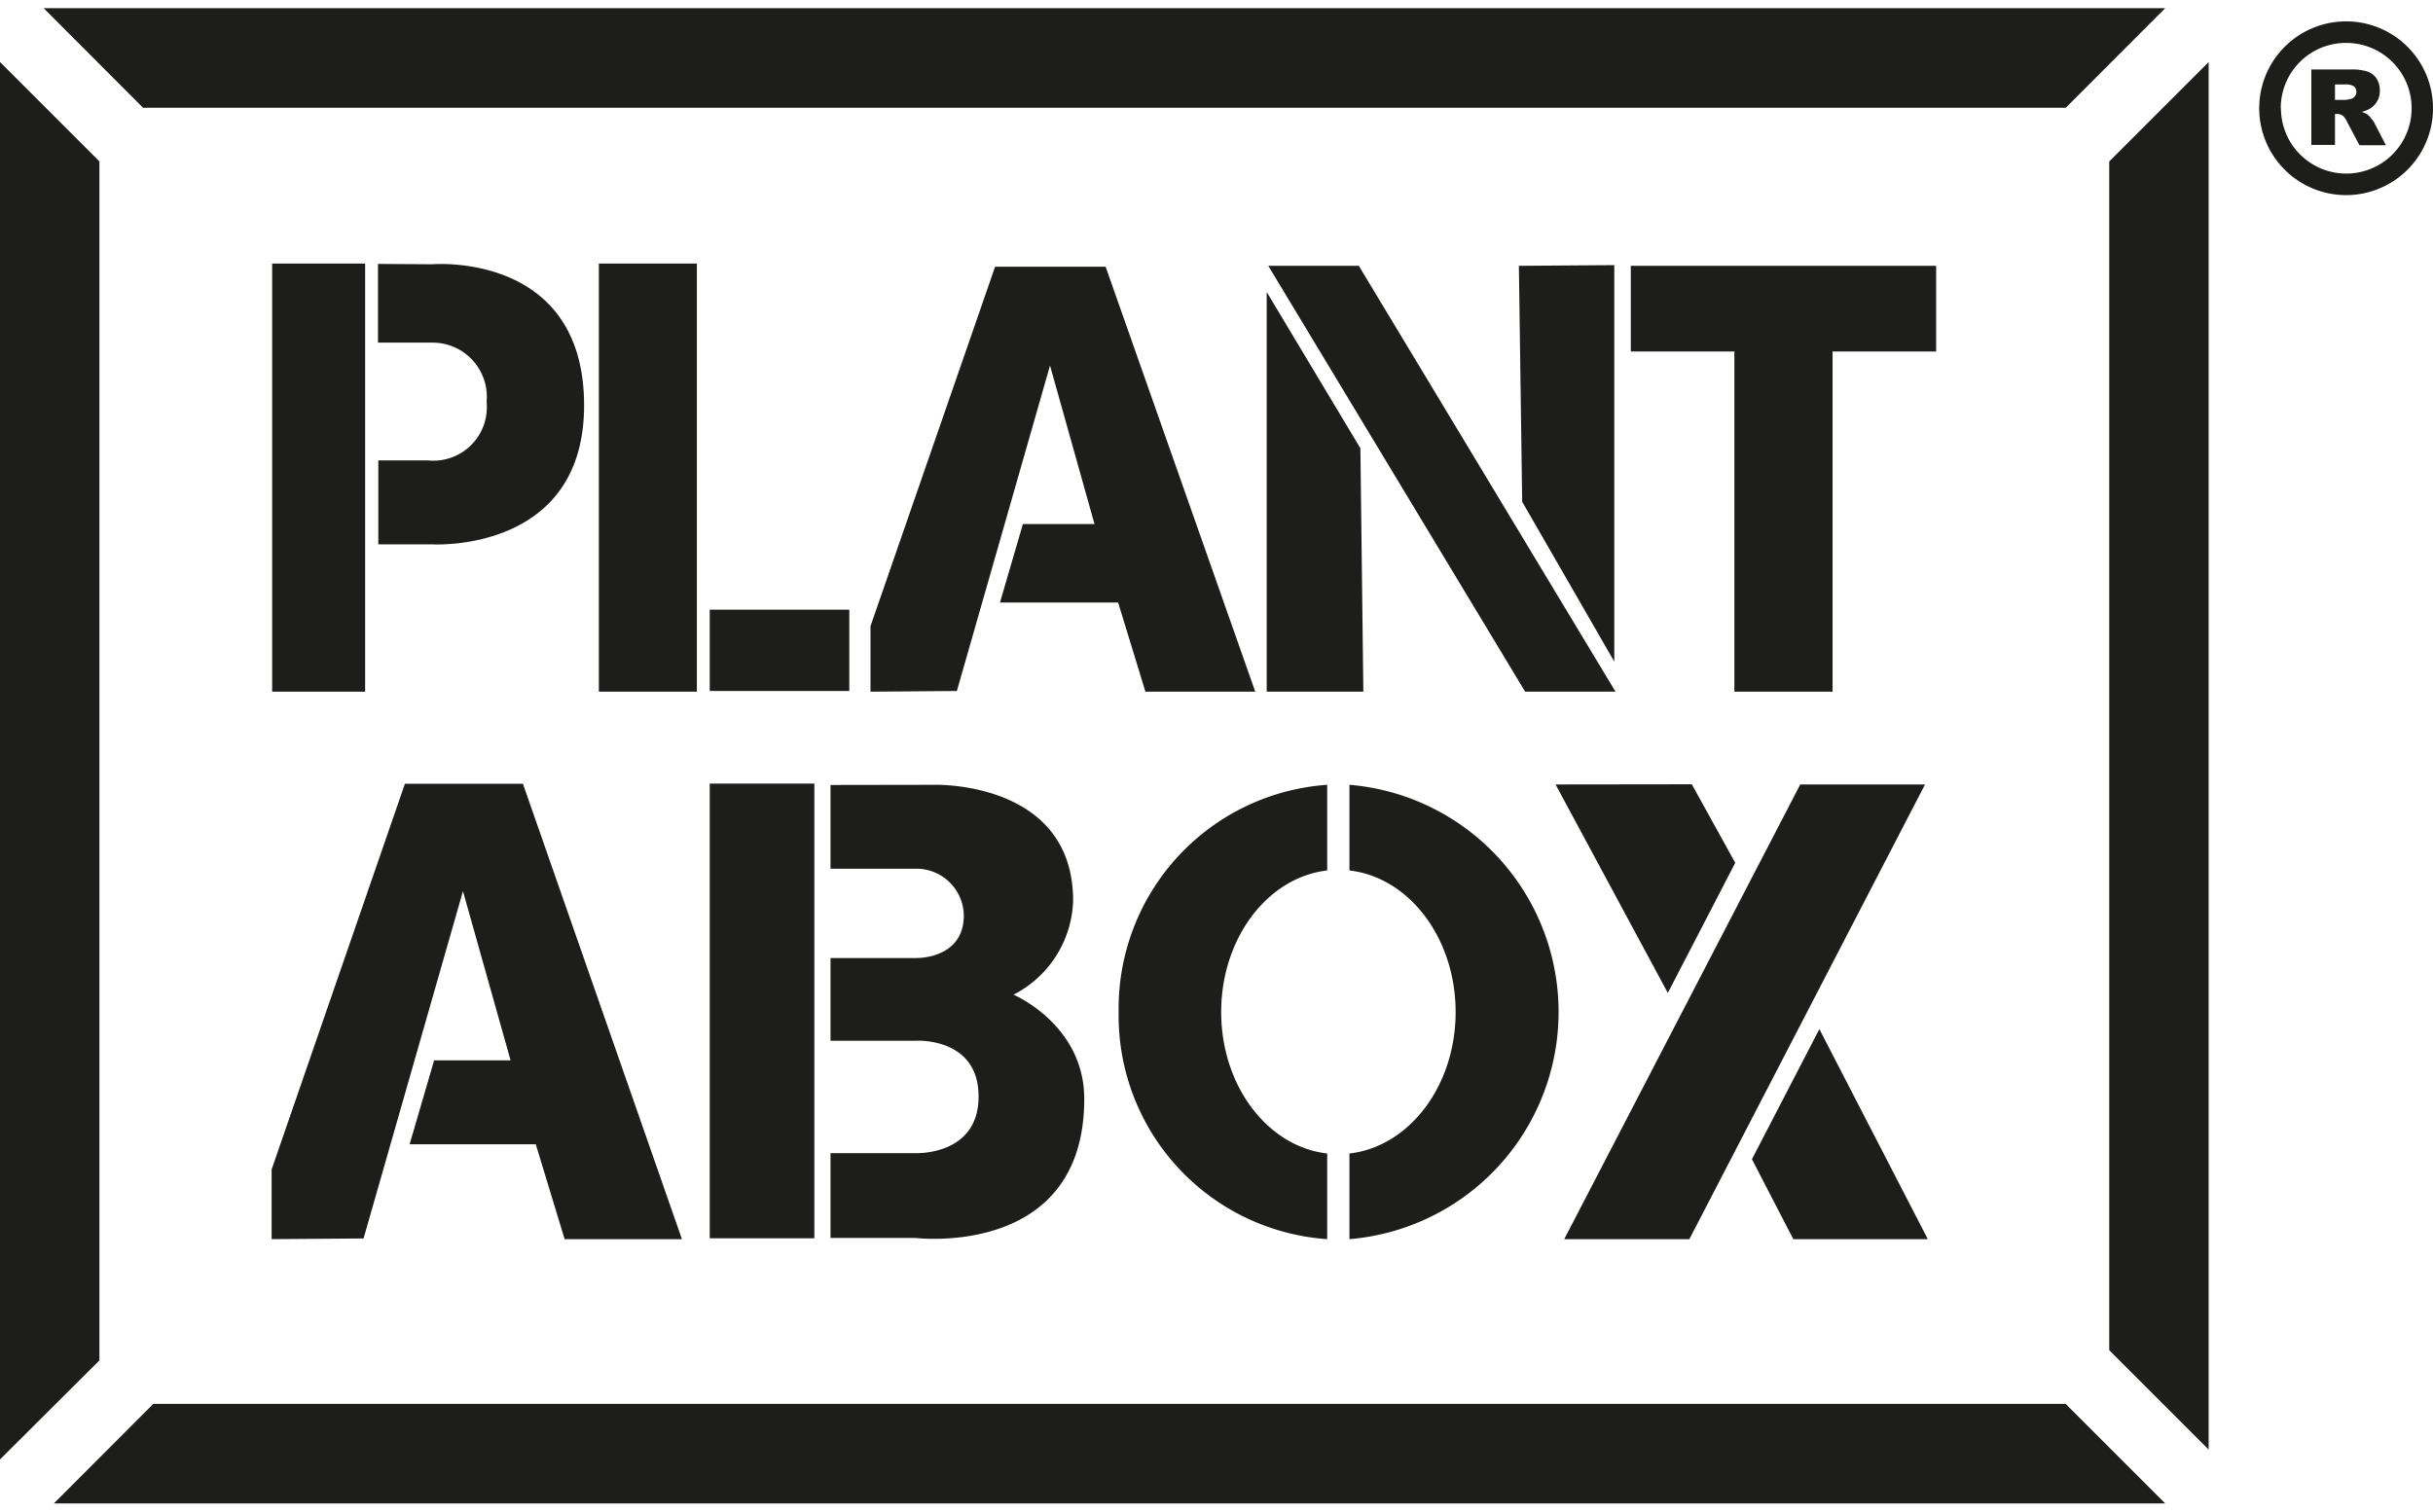
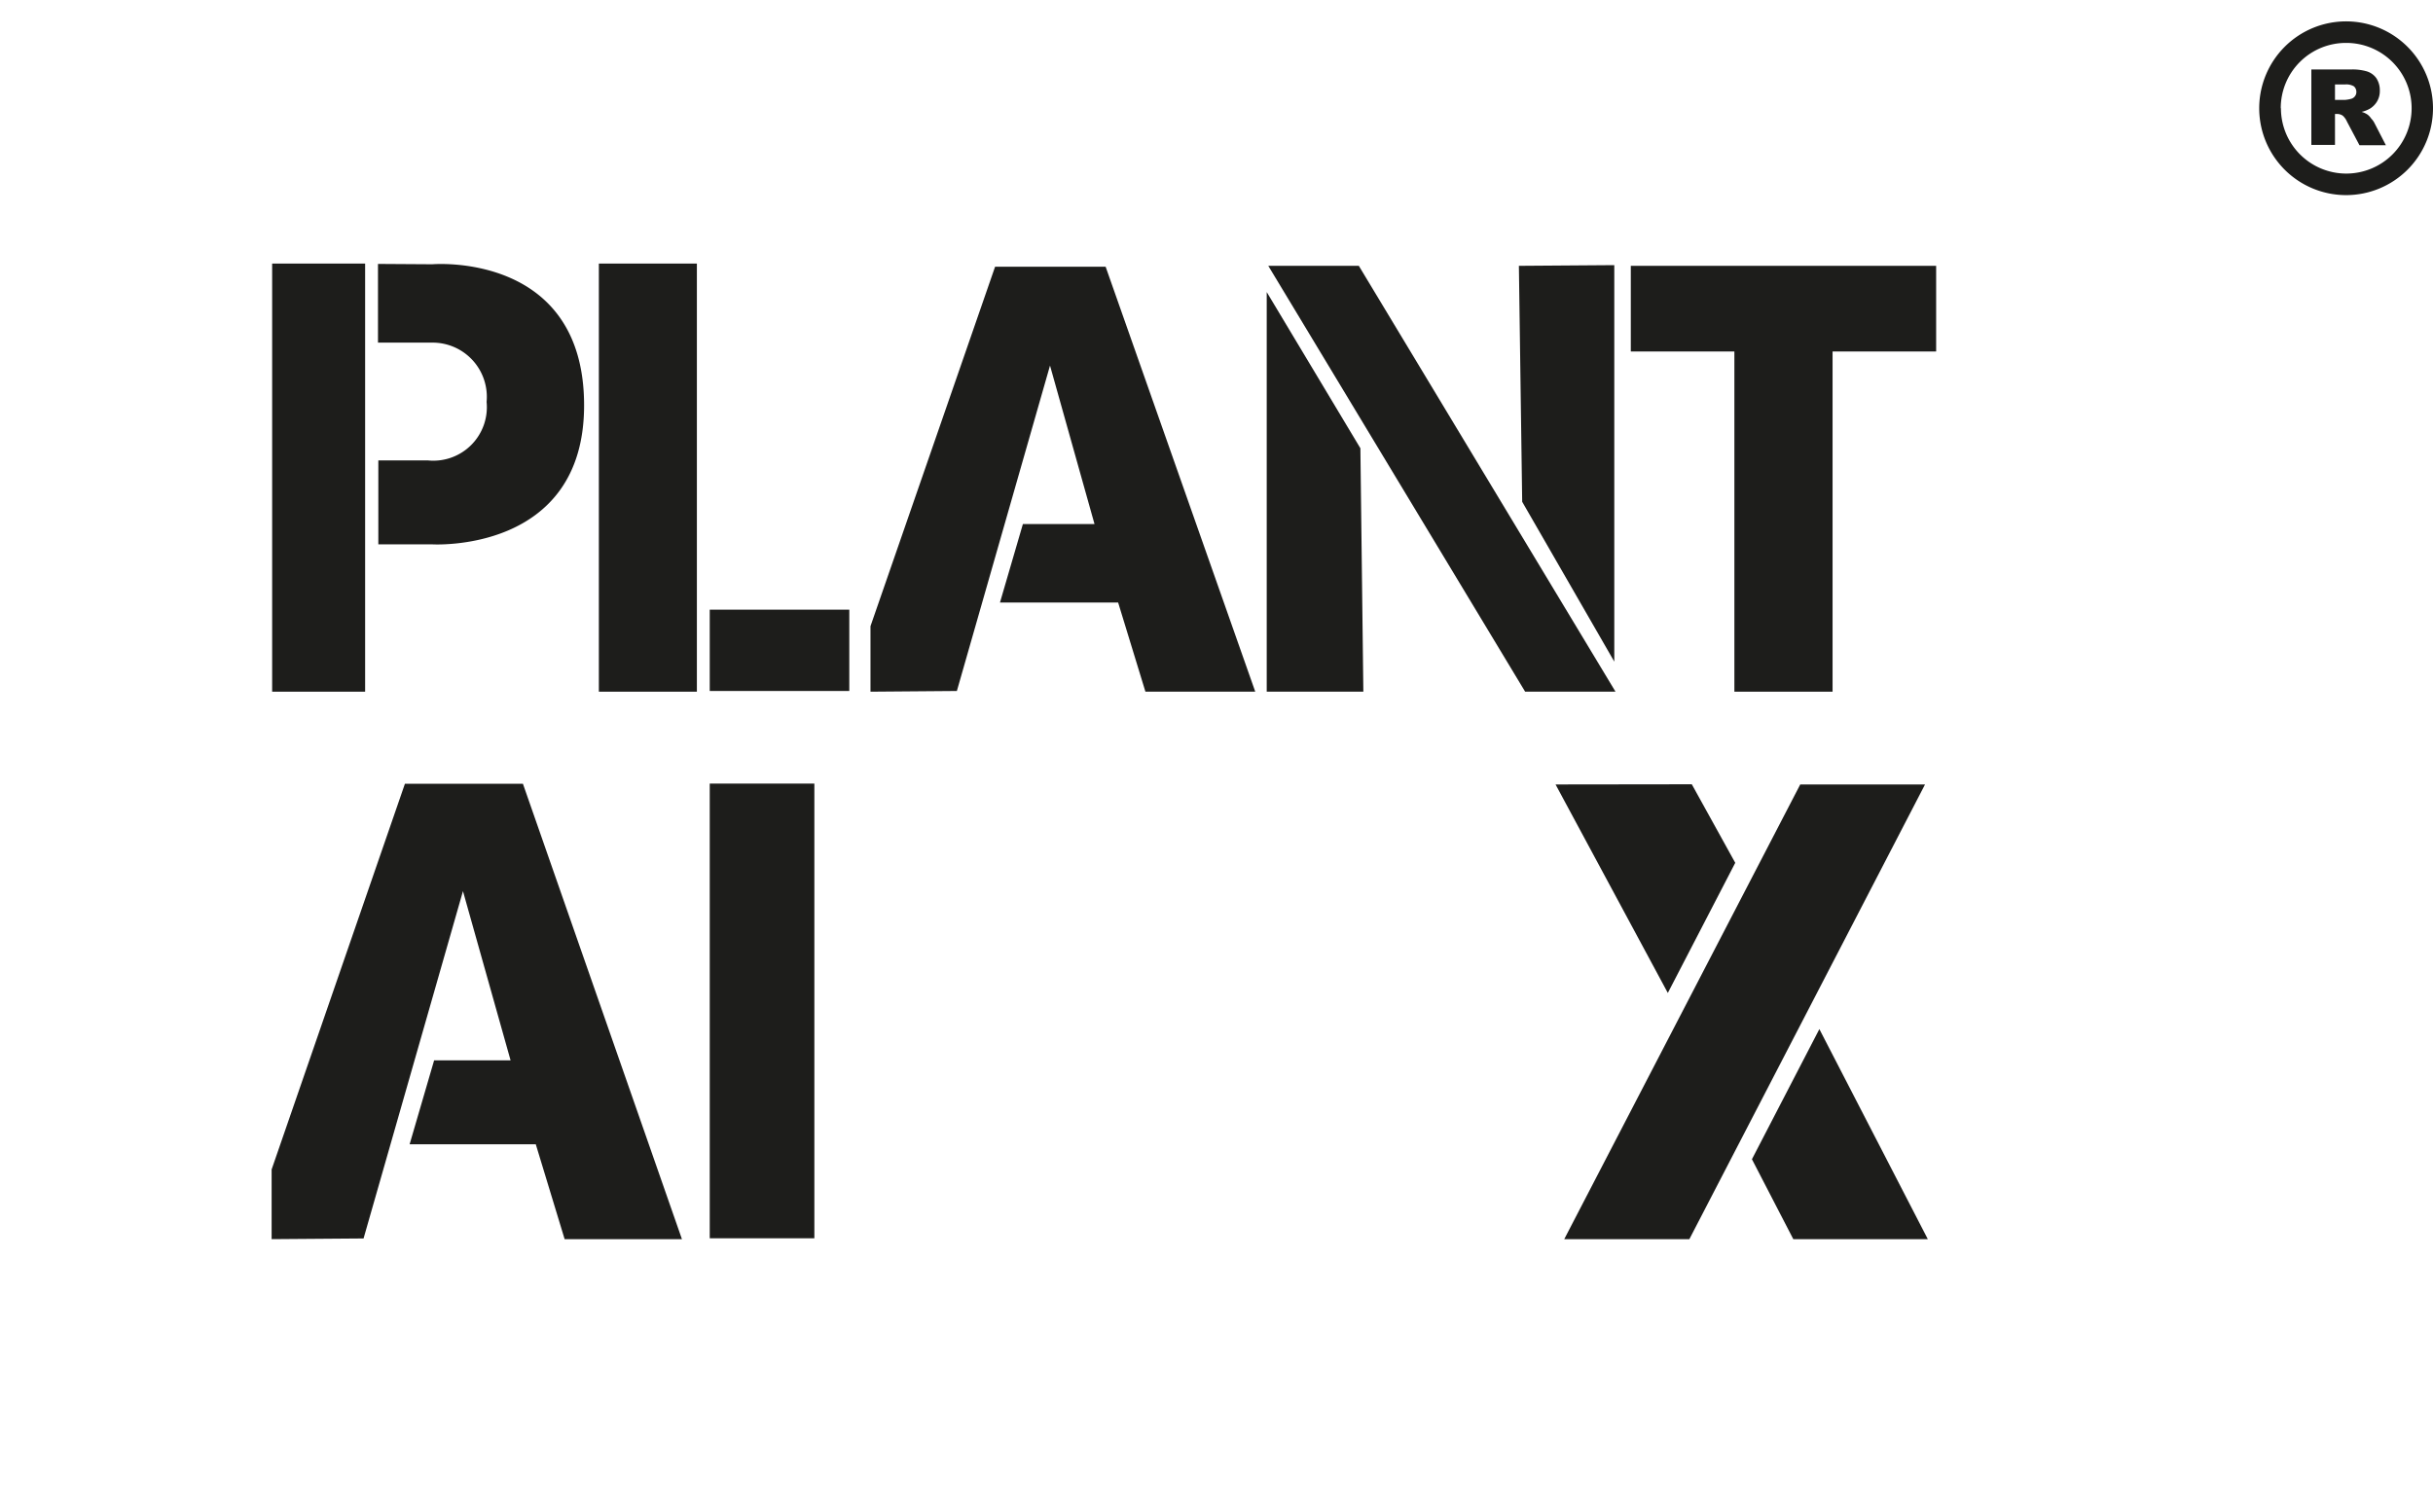
<svg xmlns="http://www.w3.org/2000/svg" id="b645f40b-7f16-40be-a4e3-2698e05f909c" data-name="Layer 1" width="140" height="87" viewBox="0 0 140 87">
  <defs>
    <style>.ed95b6c6-7bb5-4116-8d08-f51695865c2d{fill:#1d1d1b;}</style>
  </defs>
-   <path class="ed95b6c6-7bb5-4116-8d08-f51695865c2d" d="M118.87,6.2,124.59.47H2.51L8.23,6.2ZM5.72,9.29,0,3.57V84L5.72,78.3Zm115.65,0V77.71l5.72,5.72V3.57ZM8.82,80.8,3.1,86.53H124.59l-5.73-5.73Z" />
  <path class="ed95b6c6-7bb5-4116-8d08-f51695865c2d" d="M130,6.23a5,5,0,1,1,5,5,5,5,0,0,1-5-5m1.25,0A3.76,3.76,0,1,0,135,2.47a3.75,3.75,0,0,0-3.76,3.76" />
  <path class="ed95b6c6-7bb5-4116-8d08-f51695865c2d" d="M133,8.34V4h2.25a2.93,2.93,0,0,1,.95.11,1.05,1.05,0,0,1,.54.39,1.26,1.26,0,0,1,.2.71,1.18,1.18,0,0,1-.16.63,1.21,1.21,0,0,1-.42.42,1.78,1.78,0,0,1-.47.18,1.15,1.15,0,0,1,.35.16,1,1,0,0,1,.21.23,1,1,0,0,1,.19.27l.65,1.26h-1.52L135.05,7a1,1,0,0,0-.24-.34.56.56,0,0,0-.33-.1h-.12V8.34Zm1.36-2.59h.57a1.9,1.9,0,0,0,.35-.06.4.4,0,0,0,.22-.14.38.38,0,0,0,.09-.25.42.42,0,0,0-.14-.33.86.86,0,0,0-.5-.11h-.59Z" />
  <polygon class="ed95b6c6-7bb5-4116-8d08-f51695865c2d" points="111.41 15.3 93.84 15.3 93.84 20.23 99.8 20.23 99.8 39.81 105.45 39.81 105.45 20.23 111.41 20.23 111.41 15.3" />
  <polygon class="ed95b6c6-7bb5-4116-8d08-f51695865c2d" points="97.21 71.32 90.01 71.32 103.59 45.15 110.77 45.15 97.21 71.32" />
  <path class="ed95b6c6-7bb5-4116-8d08-f51695865c2d" d="M89.51,45.15l6.46,12,3.88-7.49-2.5-4.52Zm15.18,14.08-3.88,7.49,2.38,4.6h7.74Z" />
-   <path class="ed95b6c6-7bb5-4116-8d08-f51695865c2d" d="M64.37,58.25a12.89,12.89,0,0,0,12,13.07V66.39c-3.42-.39-6.1-3.88-6.1-8.14s2.68-7.76,6.1-8.15V45.17a12.9,12.9,0,0,0-12,13.08M77.65,45.17V50.1c3.42.39,6.11,3.88,6.11,8.15S81.07,66,77.65,66.39v4.93a13.12,13.12,0,0,0,0-26.15" />
  <polygon class="ed95b6c6-7bb5-4116-8d08-f51695865c2d" points="15.63 71.32 15.63 67.31 23.3 45.11 30.09 45.11 39.24 71.32 32.49 71.32 30.83 65.86 23.57 65.86 24.98 61.03 29.38 61.03 26.64 51.29 20.92 71.28 15.63 71.32" />
  <rect class="ed95b6c6-7bb5-4116-8d08-f51695865c2d" x="40.84" y="45.1" width="6.02" height="26.17" />
-   <path class="ed95b6c6-7bb5-4116-8d08-f51695865c2d" d="M47.79,45.18V50h5a2.73,2.73,0,0,1,2.67,2.68c0,2.55-2.76,2.46-2.76,2.46H47.79v4.76h4.92s3.6-.22,3.6,3.21-3.64,3.26-3.64,3.26H47.79v4.88h4.88s9.72,1.2,9.72-8c0-4.28-4.07-6-4.07-6a6.3,6.3,0,0,0,3.43-5.4c0-6.94-8-6.68-8-6.68Z" />
  <rect class="ed95b6c6-7bb5-4116-8d08-f51695865c2d" x="34.46" y="15.17" width="5.64" height="24.64" />
  <rect class="ed95b6c6-7bb5-4116-8d08-f51695865c2d" x="40.84" y="35.09" width="8.03" height="4.68" />
  <polygon class="ed95b6c6-7bb5-4116-8d08-f51695865c2d" points="50.09 39.81 50.09 36.04 57.26 15.35 63.62 15.35 72.23 39.81 65.91 39.81 64.34 34.68 57.54 34.68 58.86 30.16 62.98 30.16 60.42 21.04 55.06 39.77 50.09 39.81" />
  <rect class="ed95b6c6-7bb5-4116-8d08-f51695865c2d" x="15.66" y="15.17" width="5.35" height="24.64" />
  <path class="ed95b6c6-7bb5-4116-8d08-f51695865c2d" d="M21.75,15.19l0,4.53h3.11A3.12,3.12,0,0,1,28,23.13a3.08,3.08,0,0,1-3.37,3.37H21.77v4.83h3.09s8.75.54,8.75-8c0-8.87-8.73-8.12-8.73-8.12Z" />
  <polygon class="ed95b6c6-7bb5-4116-8d08-f51695865c2d" points="72.89 39.81 72.89 16.81 78.28 25.8 78.45 39.81 72.89 39.81" />
  <polygon class="ed95b6c6-7bb5-4116-8d08-f51695865c2d" points="72.98 15.3 78.19 15.3 92.96 39.81 87.76 39.81 72.98 15.3" />
  <polygon class="ed95b6c6-7bb5-4116-8d08-f51695865c2d" points="92.89 15.26 92.89 38.08 87.59 28.88 87.4 15.3 92.89 15.26" />
</svg>